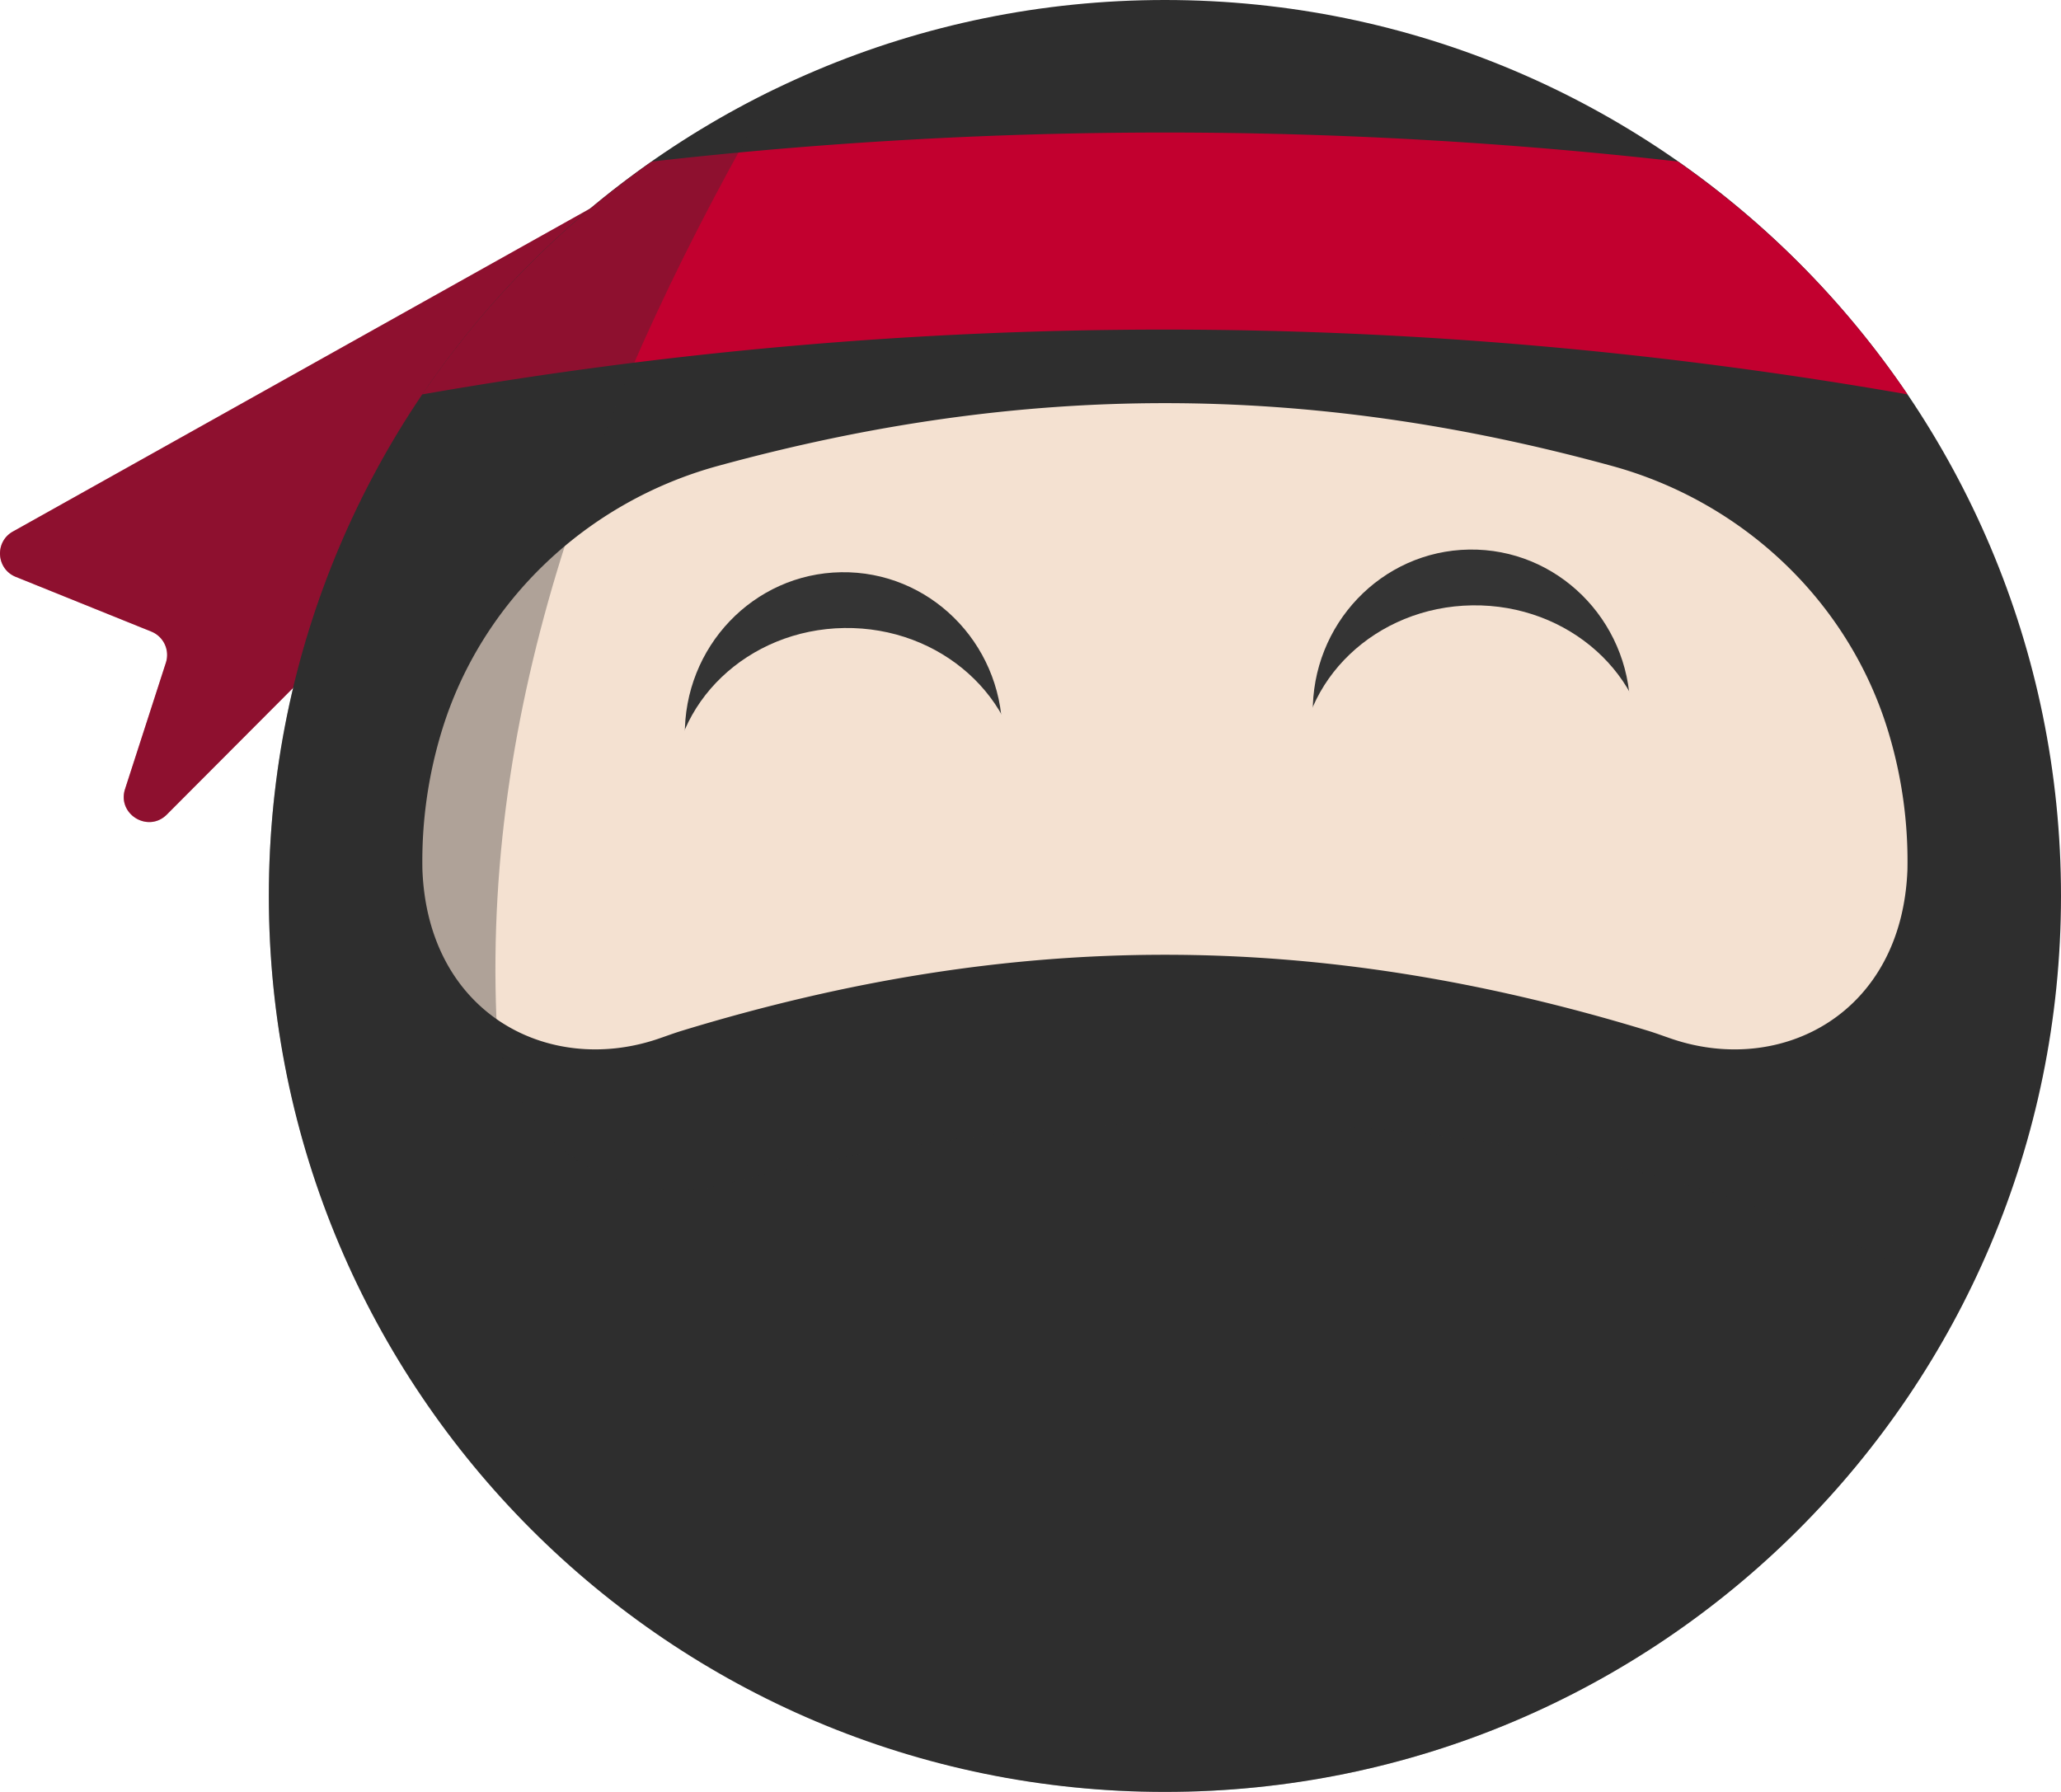
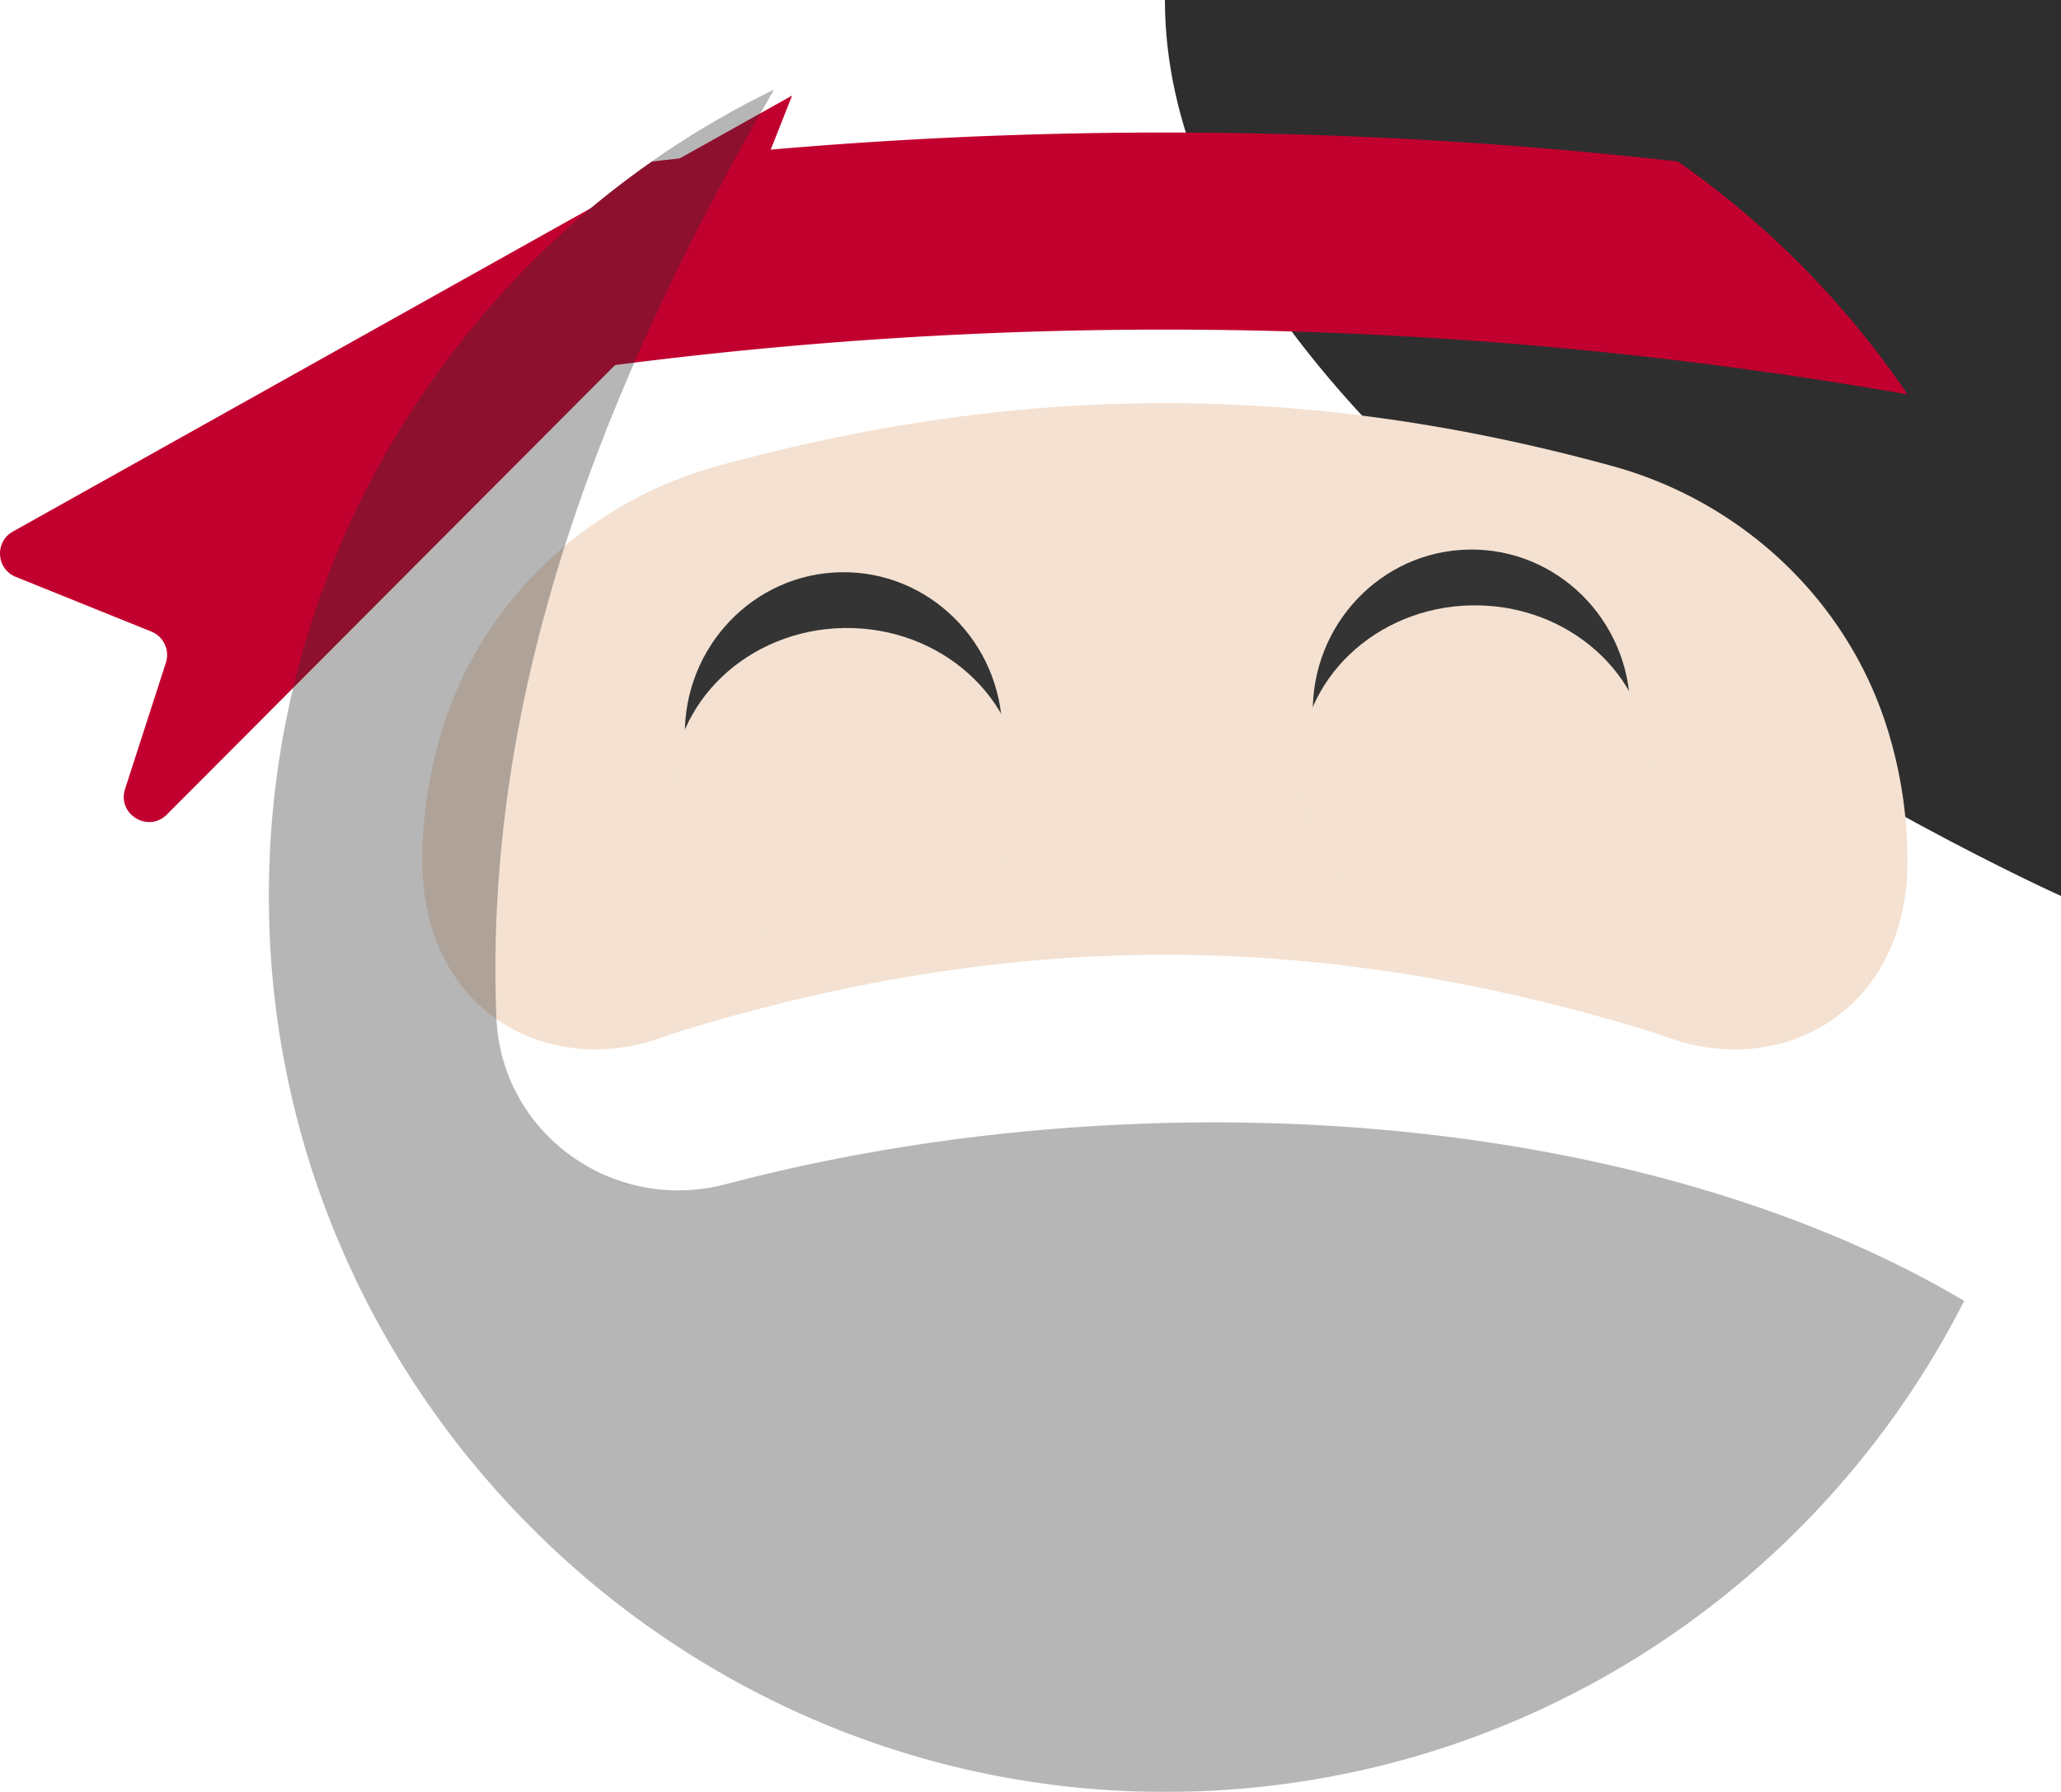
<svg xmlns="http://www.w3.org/2000/svg" width="1825.982" height="1587.791" viewBox="0 0 1825.982 1587.791">
  <defs>
    <clipPath id="clip-path">
-       <rect id="Rectangle_5" data-name="Rectangle 5" width="701.797" height="643.724" fill="none" />
-     </clipPath>
+       </clipPath>
    <clipPath id="clip-path-2">
      <rect id="Rectangle_6" data-name="Rectangle 6" width="1501.985" height="1508.413" fill="none" />
    </clipPath>
  </defs>
  <g id="Group_67" data-name="Group 67" transform="translate(0 0)">
    <path id="Path_13" data-name="Path 13" d="M506.673,1088.721,1197.03,702.389l-53.282,134.923-500.66,502.16c-16.561,16.609-44.261-.3-37.035-22.616l36.161-111.914a22.321,22.321,0,0,0-12.879-27.556l-120.127-48.5c-17.362-7.025-18.878-31.02-2.534-40.17" transform="translate(-495.247 -617.734)" fill="#c2002f" />
    <g id="Group_15" data-name="Group 15" transform="translate(0 84.704)" opacity="0.35" style="mix-blend-mode: multiply;isolation: isolate">
      <g id="Group_14" data-name="Group 14">
        <g id="Group_13" data-name="Group 13" clip-path="url(#clip-path)">
          <path id="Path_14" data-name="Path 14" d="M506.673,1088.721,1197.03,702.389l-53.282,134.923-500.66,502.16c-16.561,16.609-44.261-.3-37.035-22.616l36.161-111.914a22.321,22.321,0,0,0-12.879-27.556l-120.127-48.5c-17.362-7.025-18.878-31.02-2.534-40.17" transform="translate(-495.247 -702.438)" fill="#2e2e2e" />
        </g>
      </g>
    </g>
-     <path id="Path_15" data-name="Path 15" d="M2112.752,1485.733c0,438.451-355.44,793.891-793.9,793.891s-793.9-355.44-793.9-793.891,355.44-793.9,793.9-793.9,793.9,355.44,793.9,793.9" transform="translate(-286.771 -691.833)" fill="#2e2e2e" />
+     <path id="Path_15" data-name="Path 15" d="M2112.752,1485.733s-793.9-355.44-793.9-793.891,355.44-793.9,793.9-793.9,793.9,355.44,793.9,793.9" transform="translate(-286.771 -691.833)" fill="#2e2e2e" />
    <path id="Path_16" data-name="Path 16" d="M745.337,732.173A797.738,797.738,0,0,0,541.91,938.5c437.618-76.556,878.219-76.54,1315.844,0a798.151,798.151,0,0,0-203.443-206.33,4032.247,4032.247,0,0,0-908.974,0" transform="translate(-167.739 -589.037)" fill="#c2002f" />
    <path id="Path_17" data-name="Path 17" d="M1627.552,1292.405c-294.153-89.659-561.264-89.659-855.418,0-7.3,2.221-14.484,4.932-21.7,7.378-96.965,32.7-203.755-22.544-208.446-150.208a394.953,394.953,0,0,1,17.234-122.982C594.282,911.848,687.912,823.768,803.627,792.05c270.792-74.222,521.631-74.238,792.416,0,115.708,31.718,209.337,119.806,244.4,234.551a395.135,395.135,0,0,1,17.242,122.974c-4.7,127.665-111.465,182.913-208.415,150.216-7.234-2.437-14.42-5.165-21.718-7.386" transform="translate(-167.749 -379.149)" fill="#f4e1d1" />
    <path id="Path_18" data-name="Path 18" d="M709.169,755.074c77.679-1.224,141.6,61.894,142.812,140.961,1.184,79.078-60.811,144.167-138.472,145.391s-141.6-61.885-142.793-140.971S631.508,756.3,709.169,755.074" transform="translate(36.037 -248.028)" fill="#343434" />
    <path id="Path_203" data-name="Path 203" d="M709.169,755.074c77.679-1.224,141.6,61.894,142.812,140.961,1.184,79.078-60.811,144.167-138.472,145.391s-141.6-61.885-142.793-140.971S631.508,756.3,709.169,755.074" transform="translate(592.375 -268.106)" fill="#343434" />
    <path id="Path_202" data-name="Path 202" d="M722.935,755.074c85.4-1.224,155.678,61.894,157.009,140.961,1.3,79.078-66.857,144.167-152.237,145.391s-155.679-61.885-156.99-140.971S637.553,756.3,722.935,755.074" transform="translate(25.073 -198.599)" fill="#f4e1d1" />
    <path id="Path_204" data-name="Path 204" d="M722.935,755.074c85.4-1.224,155.678,61.894,157.009,140.961,1.3,79.078-66.857,144.167-152.237,145.391s-155.679-61.885-156.99-140.971S637.553,756.3,722.935,755.074" transform="translate(581.41 -218.677)" fill="#f4e1d1" />
    <g id="Group_18" data-name="Group 18" transform="translate(238.18 79.365)" opacity="0.35" style="mix-blend-mode: multiply;isolation: isolate">
      <g id="Group_17" data-name="Group 17">
        <g id="Group_16" data-name="Group 16" clip-path="url(#clip-path-2)">
          <path id="Path_24" data-name="Path 24" d="M2026.973,1775.1c-186.955-111.073-462.551-172.76-765.871-155.253-117,6.745-228.544,24.732-331.364,51.84-99.813,26.329-199.113-44.879-203.195-148.02C715.2,1236.735,819.3,965.822,972.6,701.726c-270.111,131.131-454.724,410.848-447.441,732.927,9.688,428.531,364.4,775.173,793.042,775.535,309.559.248,577.625-176.794,708.771-435.083" transform="translate(-524.951 -701.753)" fill="#2e2e2e" />
        </g>
      </g>
    </g>
  </g>
</svg>